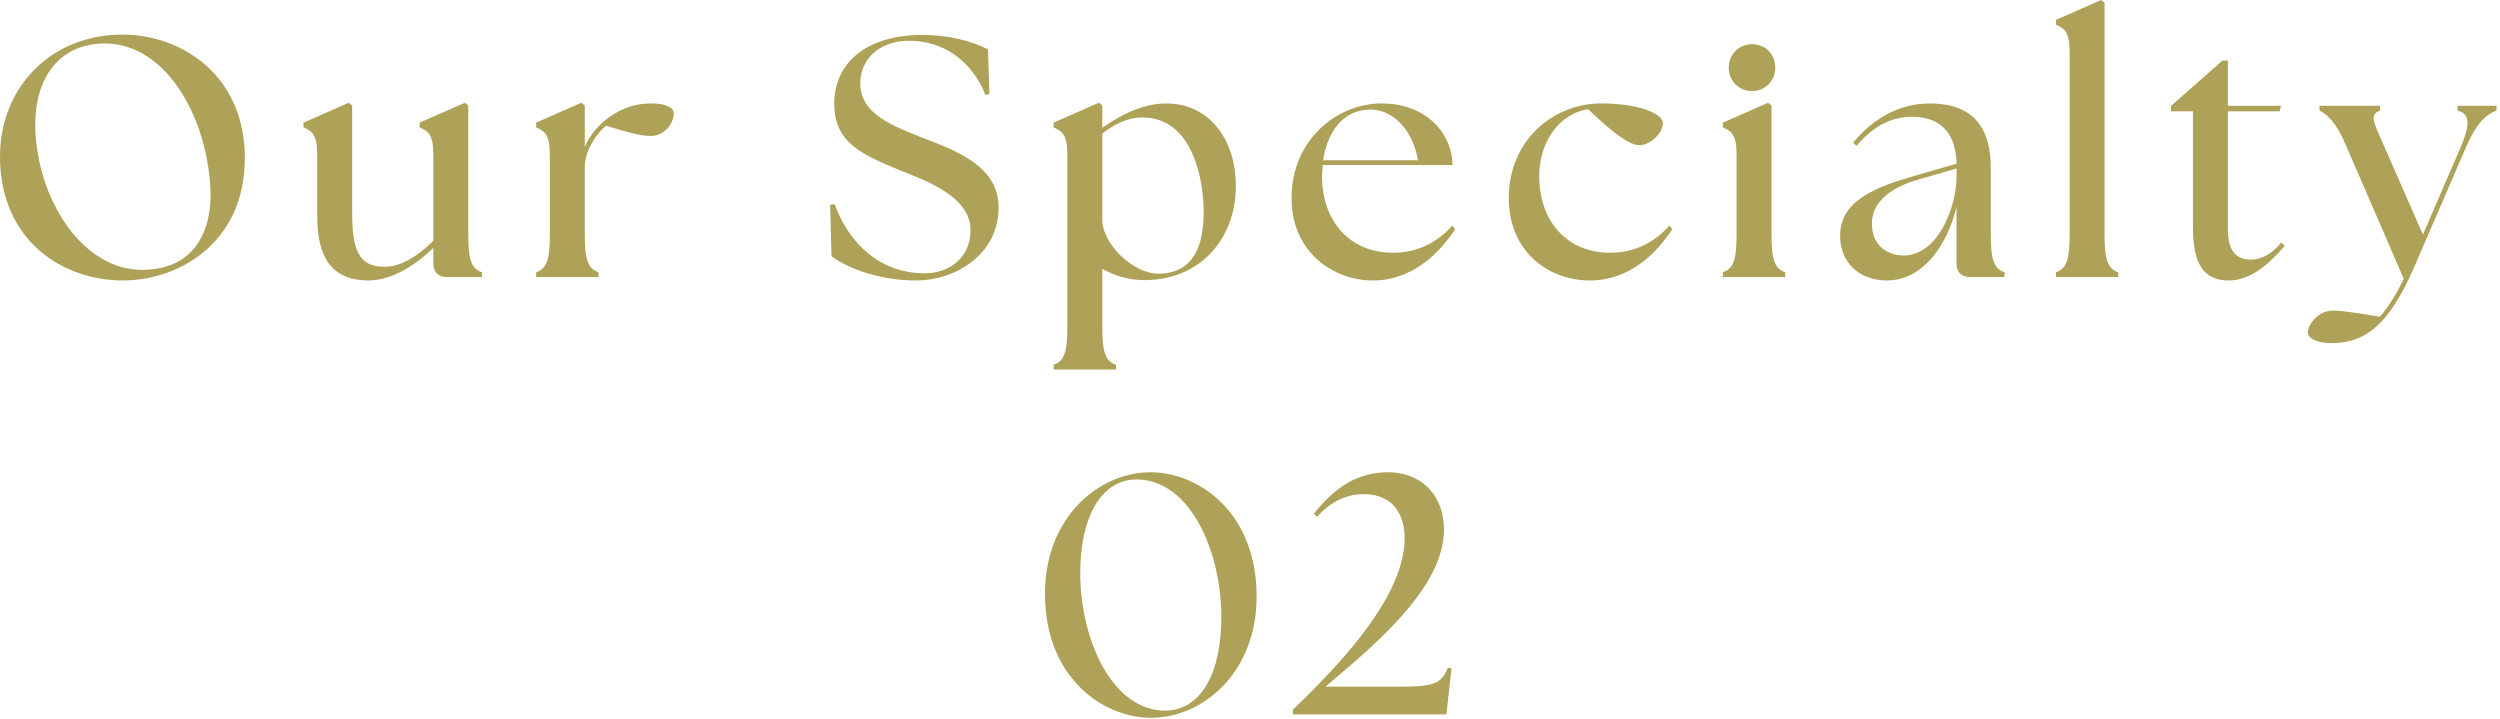
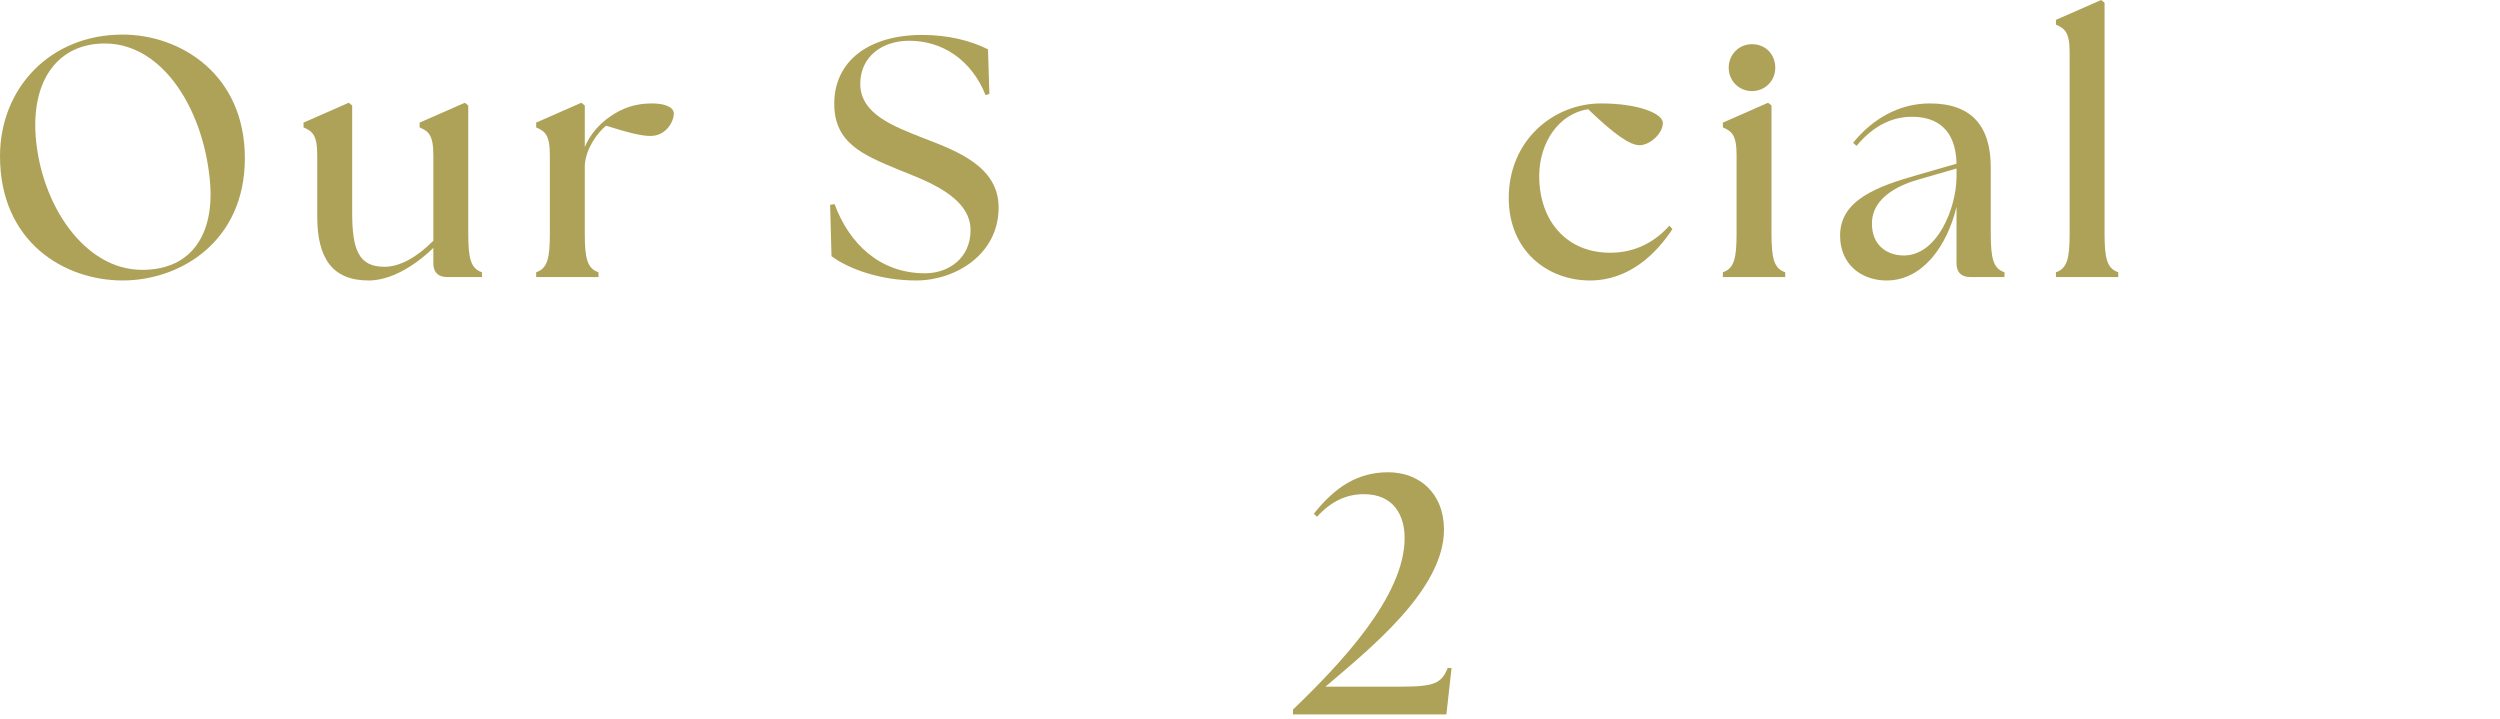
<svg xmlns="http://www.w3.org/2000/svg" width="292" height="84" viewBox="0 0 292 84" fill="none">
-   <path d="M272.475 40.079C270.835 40.119 269.555 39.599 269.555 38.799C269.555 38.039 270.635 36.279 272.515 36.279C273.675 36.279 275.875 36.639 277.955 36.999C278.915 35.959 279.875 34.399 280.755 32.559L274.035 17.039C272.915 14.359 271.835 13.359 270.915 12.919V12.359H277.995V12.919C276.675 13.359 277.275 14.359 278.435 16.999L282.995 27.399L287.475 17.039C288.595 14.359 288.395 13.239 287.035 12.919V12.359H291.595V12.919C290.395 13.359 289.275 14.359 288.115 16.999L281.995 31.159C278.955 38.159 276.155 39.999 272.475 40.079Z" fill="#AEA258" />
-   <path d="M260.298 32.76C257.578 32.76 256.138 31.04 256.138 26.72V13H253.578V12.36L259.578 7.08H260.218V12.36H266.418L266.258 13H260.218V26.76C260.218 29.24 261.138 30.32 262.898 30.32C263.778 30.32 265.138 29.96 266.458 28.32L266.858 28.72C264.738 31.16 262.698 32.76 260.298 32.76Z" fill="#AEA258" />
  <path d="M240.133 32.36V31.8C241.453 31.36 241.733 30.16 241.733 27.28V6.08C241.733 3.72 241.133 3.32 240.133 2.88V2.32L245.413 0L245.813 0.32V27.28C245.813 30.16 246.093 31.36 247.413 31.8V32.36H240.133Z" fill="#AEA258" />
  <path d="M230.122 32.36C229.082 32.36 228.522 31.8 228.522 30.76V24.16C227.402 28.8 224.522 32.76 220.362 32.76C217.402 32.76 214.922 30.88 214.922 27.52C214.922 23.4 219.122 21.8 224.082 20.4L228.522 19.12C228.442 15.16 226.282 13.64 223.322 13.64C221.082 13.64 218.882 14.6 216.842 17.04L216.442 16.68C218.682 13.92 221.762 12.08 225.402 12.08C230.242 12.08 232.522 14.68 232.522 19.56V27.28C232.522 30.16 232.802 31.36 234.122 31.8V32.36H230.122ZM218.642 26.12C218.642 28.76 220.522 29.84 222.362 29.84C226.282 29.84 228.482 24.32 228.522 20.72V19.68L224.242 20.92C222.362 21.44 218.642 22.8 218.642 26.12Z" fill="#AEA258" />
  <path d="M201.232 32.36V31.8C202.552 31.36 202.832 30.16 202.832 27.28V18.08C202.832 15.72 202.232 15.32 201.232 14.88V14.32L206.512 12L206.912 12.32V27.28C206.912 30.16 207.192 31.36 208.512 31.8V32.36H201.232ZM204.632 10.64C203.112 10.64 201.912 9.44 201.912 7.92C201.912 6.36 203.112 5.16 204.632 5.16C206.232 5.16 207.352 6.36 207.352 7.92C207.352 9.44 206.152 10.64 204.632 10.64Z" fill="#AEA258" />
  <path d="M185.701 32.76C180.781 32.76 176.221 29.32 176.221 23.12C176.221 16.4 181.421 12.08 187.021 12.08C191.301 12.08 194.221 13.24 194.221 14.36C194.221 15.6 192.701 16.96 191.501 16.96C190.381 16.96 188.581 15.72 185.501 12.76C182.021 13.28 179.781 16.72 179.781 20.56C179.781 25.8 182.981 29.52 188.061 29.52C191.021 29.52 193.301 28.24 194.981 26.36L195.341 26.76C193.501 29.56 190.341 32.76 185.701 32.76Z" fill="#AEA258" />
-   <path d="M160.334 32.76C155.894 32.76 150.854 29.6 150.854 23.12C150.854 16.32 156.174 12.08 161.374 12.08C166.774 12.08 169.654 15.8 169.654 19.28H154.494L154.414 20.56C154.414 25.8 157.614 29.52 162.694 29.52C165.654 29.52 167.934 28.24 169.614 26.36L169.973 26.76C168.133 29.56 164.974 32.76 160.334 32.76ZM154.534 18.72H165.614C165.094 15.44 162.894 12.84 160.134 12.8C156.734 12.76 155.014 15.6 154.534 18.72Z" fill="#AEA258" />
-   <path d="M133.668 32.72C131.828 32.72 130.148 32.2 128.748 31.4V38.08C128.748 40.96 129.028 42.16 130.348 42.6V43.16H123.068V42.6C124.388 42.16 124.668 40.96 124.668 38.08V18.08C124.668 15.72 124.068 15.32 123.068 14.88V14.32L128.348 12L128.748 12.32V14.92C130.868 13.44 133.468 12.08 136.228 12.08C141.188 12.08 144.348 16.24 144.348 21.72C144.348 27.84 140.228 32.72 133.668 32.72ZM128.748 25.68C128.748 28.44 132.308 31.96 135.268 31.96C139.588 31.96 140.588 28.4 140.588 24.76C140.588 21.16 139.388 13.72 133.428 13.72C131.668 13.72 130.148 14.52 128.748 15.6V25.68Z" fill="#AEA258" />
  <path d="M106.999 32.76C102.879 32.76 99.159 31.44 97.119 29.92L96.959 23.92L97.479 23.84C99.159 28.4 102.719 31.92 108.039 31.92C110.799 31.92 113.359 30.16 113.359 26.88C113.359 22.96 108.199 21.12 104.999 19.84C100.879 18.12 97.439 16.76 97.439 12.12C97.439 7.16 101.439 4.08 107.719 4.08C110.679 4.08 113.319 4.72 115.399 5.76L115.559 10.96L115.119 11.12C113.479 7 110.079 4.76 106.199 4.76C102.999 4.76 100.479 6.64 100.479 9.8C100.479 13.36 104.519 14.8 107.719 16.08C111.799 17.64 116.639 19.44 116.639 24.24C116.639 29.72 111.599 32.76 106.999 32.76Z" fill="#AEA258" />
  <path d="M62.623 32.36V31.8C63.943 31.36 64.223 30.16 64.223 27.28V18.08C64.223 15.72 63.623 15.32 62.623 14.88V14.32L67.903 12L68.303 12.32V17.16C68.903 15.76 69.943 14.52 71.223 13.64C72.703 12.6 74.223 12.08 76.143 12.08C77.503 12.08 78.703 12.44 78.703 13.28C78.703 14.16 77.823 15.88 75.983 15.88C74.863 15.88 73.343 15.48 70.783 14.68C69.783 15.52 68.423 17.32 68.303 19.32V27.28C68.303 30.16 68.583 31.36 69.903 31.8V32.36H62.623Z" fill="#AEA258" />
  <path d="M43.053 32.76C38.813 32.76 37.053 30.16 37.053 25.28V18.08C37.053 15.72 36.453 15.32 35.453 14.88V14.32L40.733 12L41.133 12.32V24.76C41.133 29.04 41.813 31.16 44.893 31.16C46.693 31.16 48.653 30.08 50.613 28.12V18.08C50.613 15.72 50.013 15.32 49.013 14.88V14.32L54.293 12L54.693 12.32V27.28C54.693 30.16 54.973 31.36 56.293 31.8V32.36H52.213C51.173 32.36 50.613 31.8 50.613 30.76V28.96C48.333 31.16 45.573 32.76 43.053 32.76Z" fill="#AEA258" />
  <path d="M14.32 32.759C7.52 32.759 0 28.279 0 18.239C0 10.319 5.84 4.039 14.32 4.039C21.08 4.039 28.6 8.679 28.6 18.479C28.6 28.239 21.04 32.759 14.32 32.759ZM16.6 31.519C22.72 31.519 24.92 26.919 24.56 21.639C23.96 13.119 19.16 5.079 12.24 5.079C6.8 5.079 3.72 9.319 4.16 15.799C4.72 23.799 9.8 31.519 16.6 31.519Z" fill="#AEA258" />
  <path d="M151.02 82.88C156.54 77.56 164.06 69.68 164.06 62.84C164.06 60.24 162.82 57.72 159.3 57.72C157.34 57.72 155.54 58.48 153.82 60.36L153.46 60C155.94 56.88 158.58 55.16 162.14 55.16C165.7 55.16 168.62 57.52 168.66 61.8C168.7 68.88 159.9 75.84 154.82 80.2H163.62C167.58 80.2 168.38 79.8 169.1 78L169.54 78.04L168.94 83.44H151.02V82.88Z" fill="#AEA258" />
-   <path d="M134.453 83.84C128.893 83.84 122.053 79.24 122.053 69.32C122.053 60.4 128.373 55.16 134.373 55.16C139.933 55.16 146.773 59.76 146.773 69.68C146.773 78.6 140.453 83.84 134.453 83.84ZM136.093 83C140.213 83 142.653 78.68 142.653 72.12C142.653 64.32 138.973 56 132.733 56C128.653 56 126.173 60.36 126.173 66.92C126.173 74.68 129.893 83 136.093 83Z" fill="#AEA258" />
</svg>